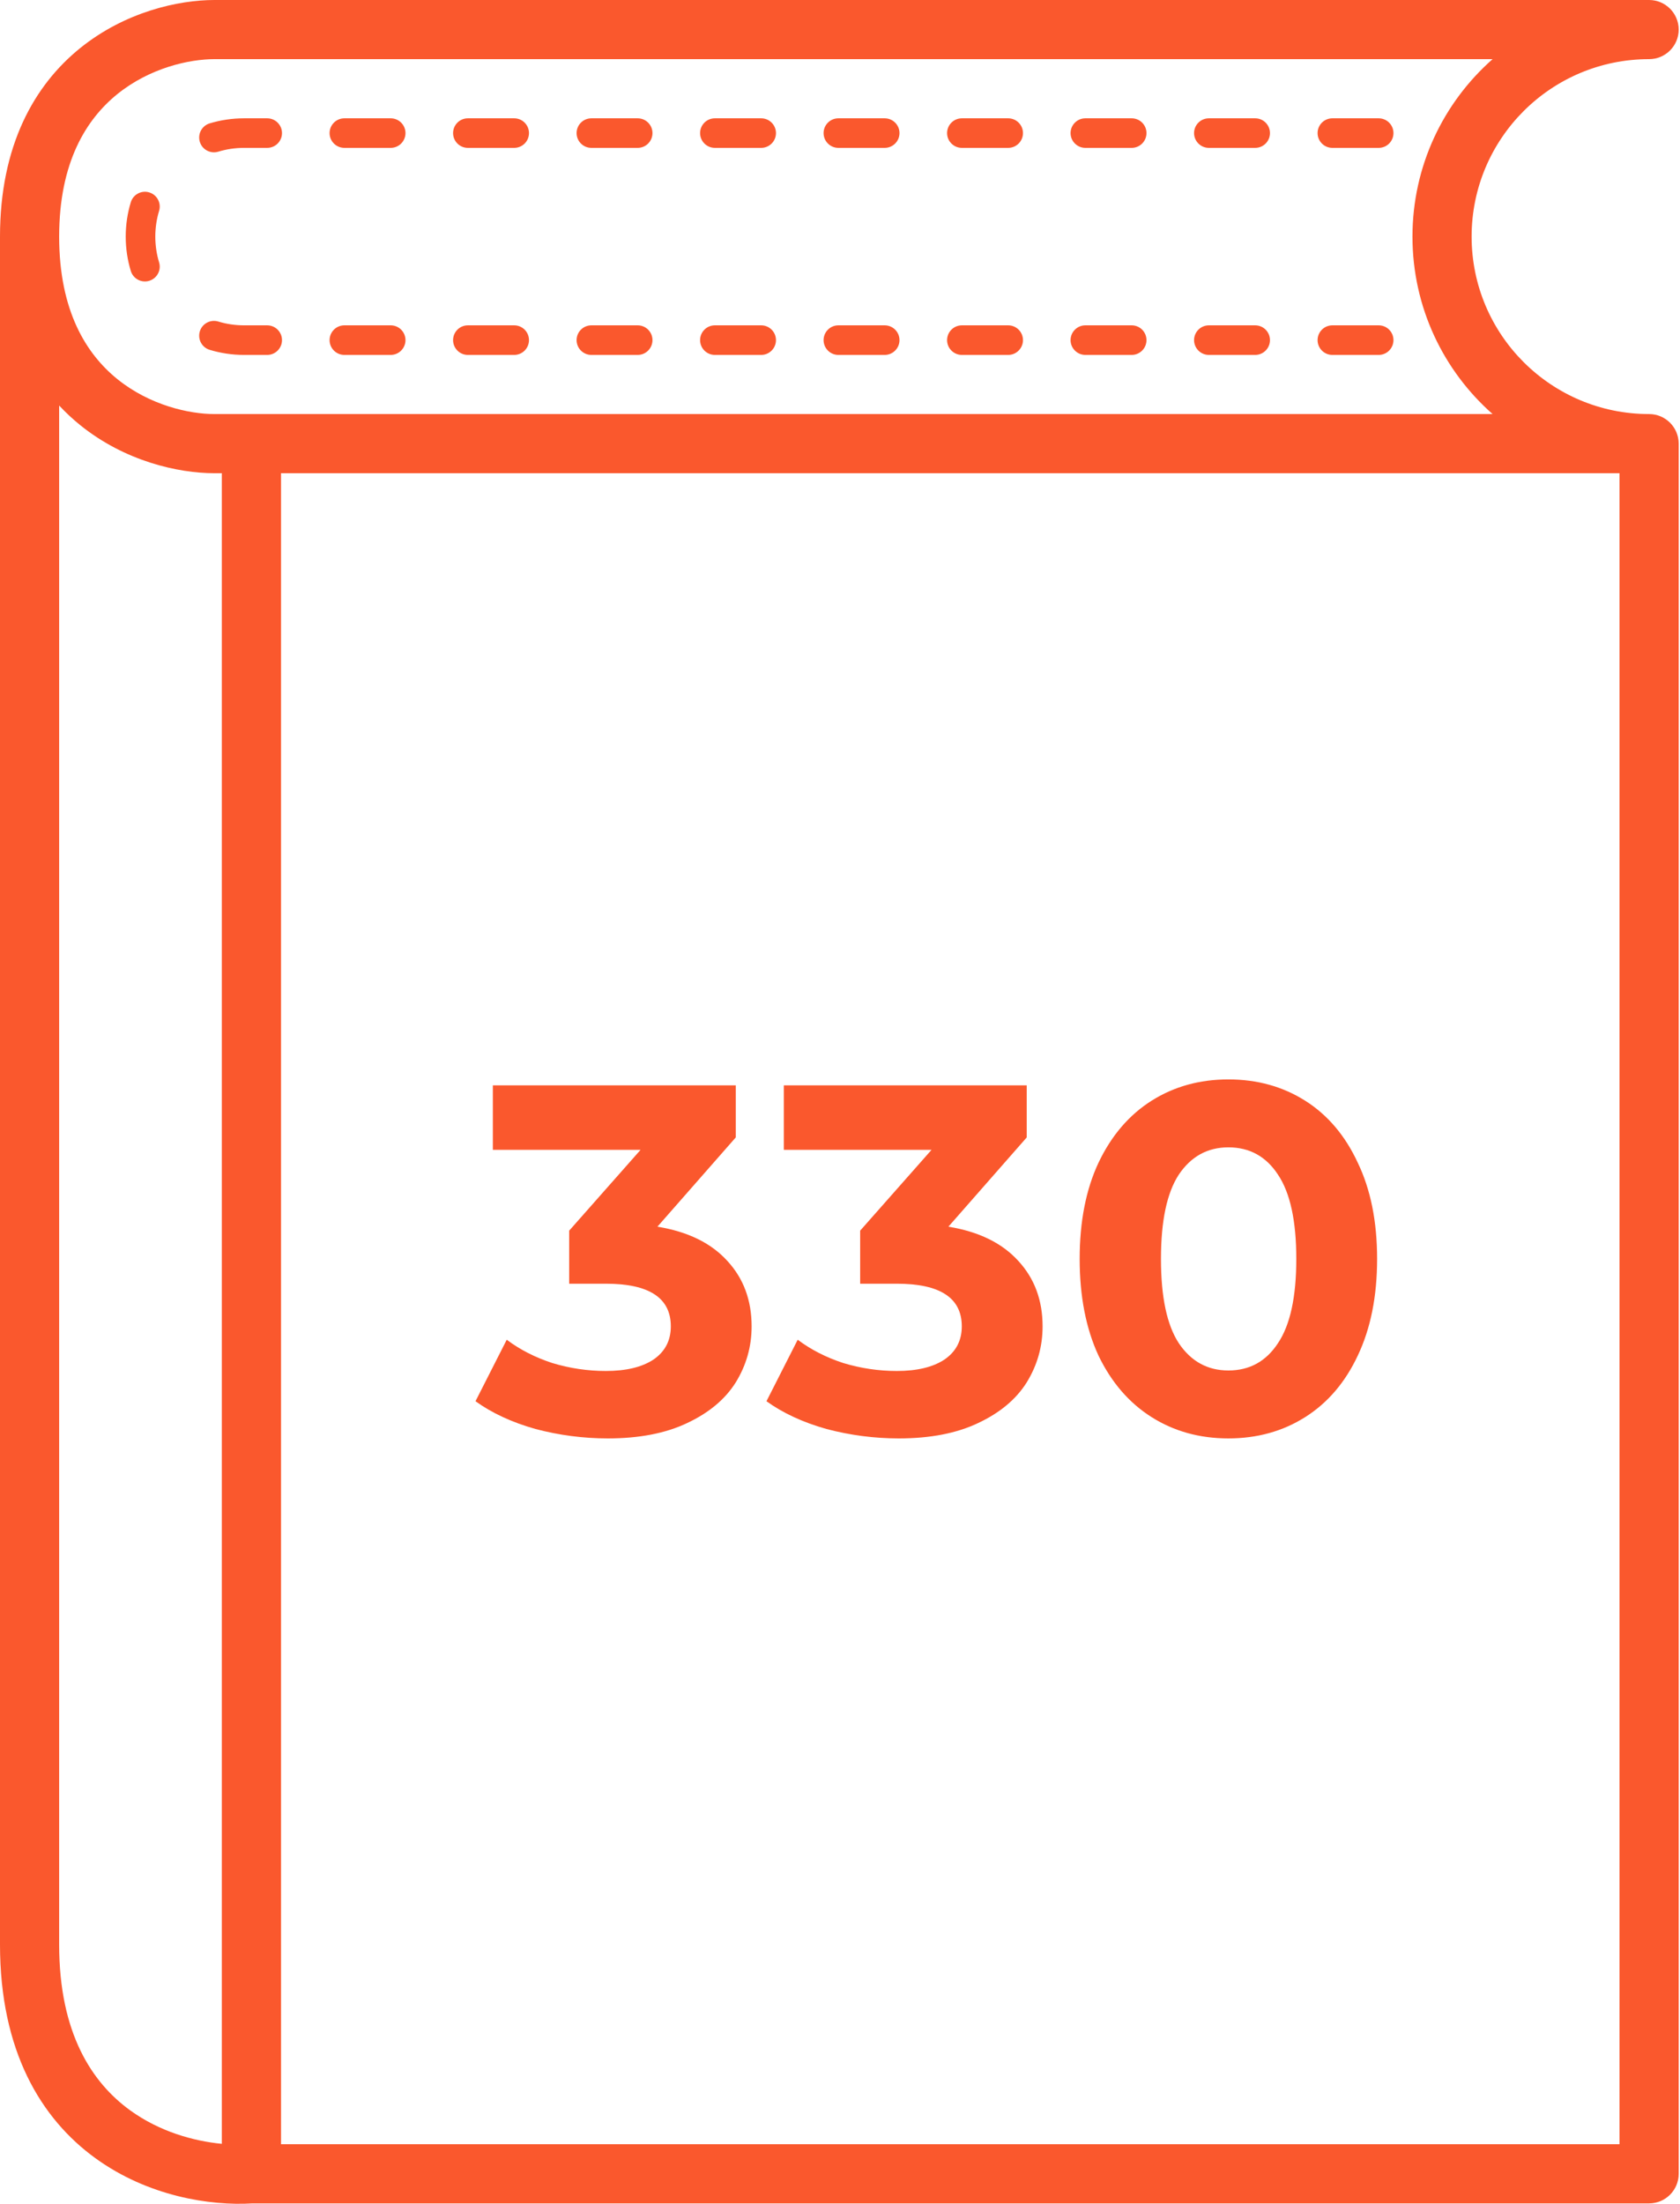
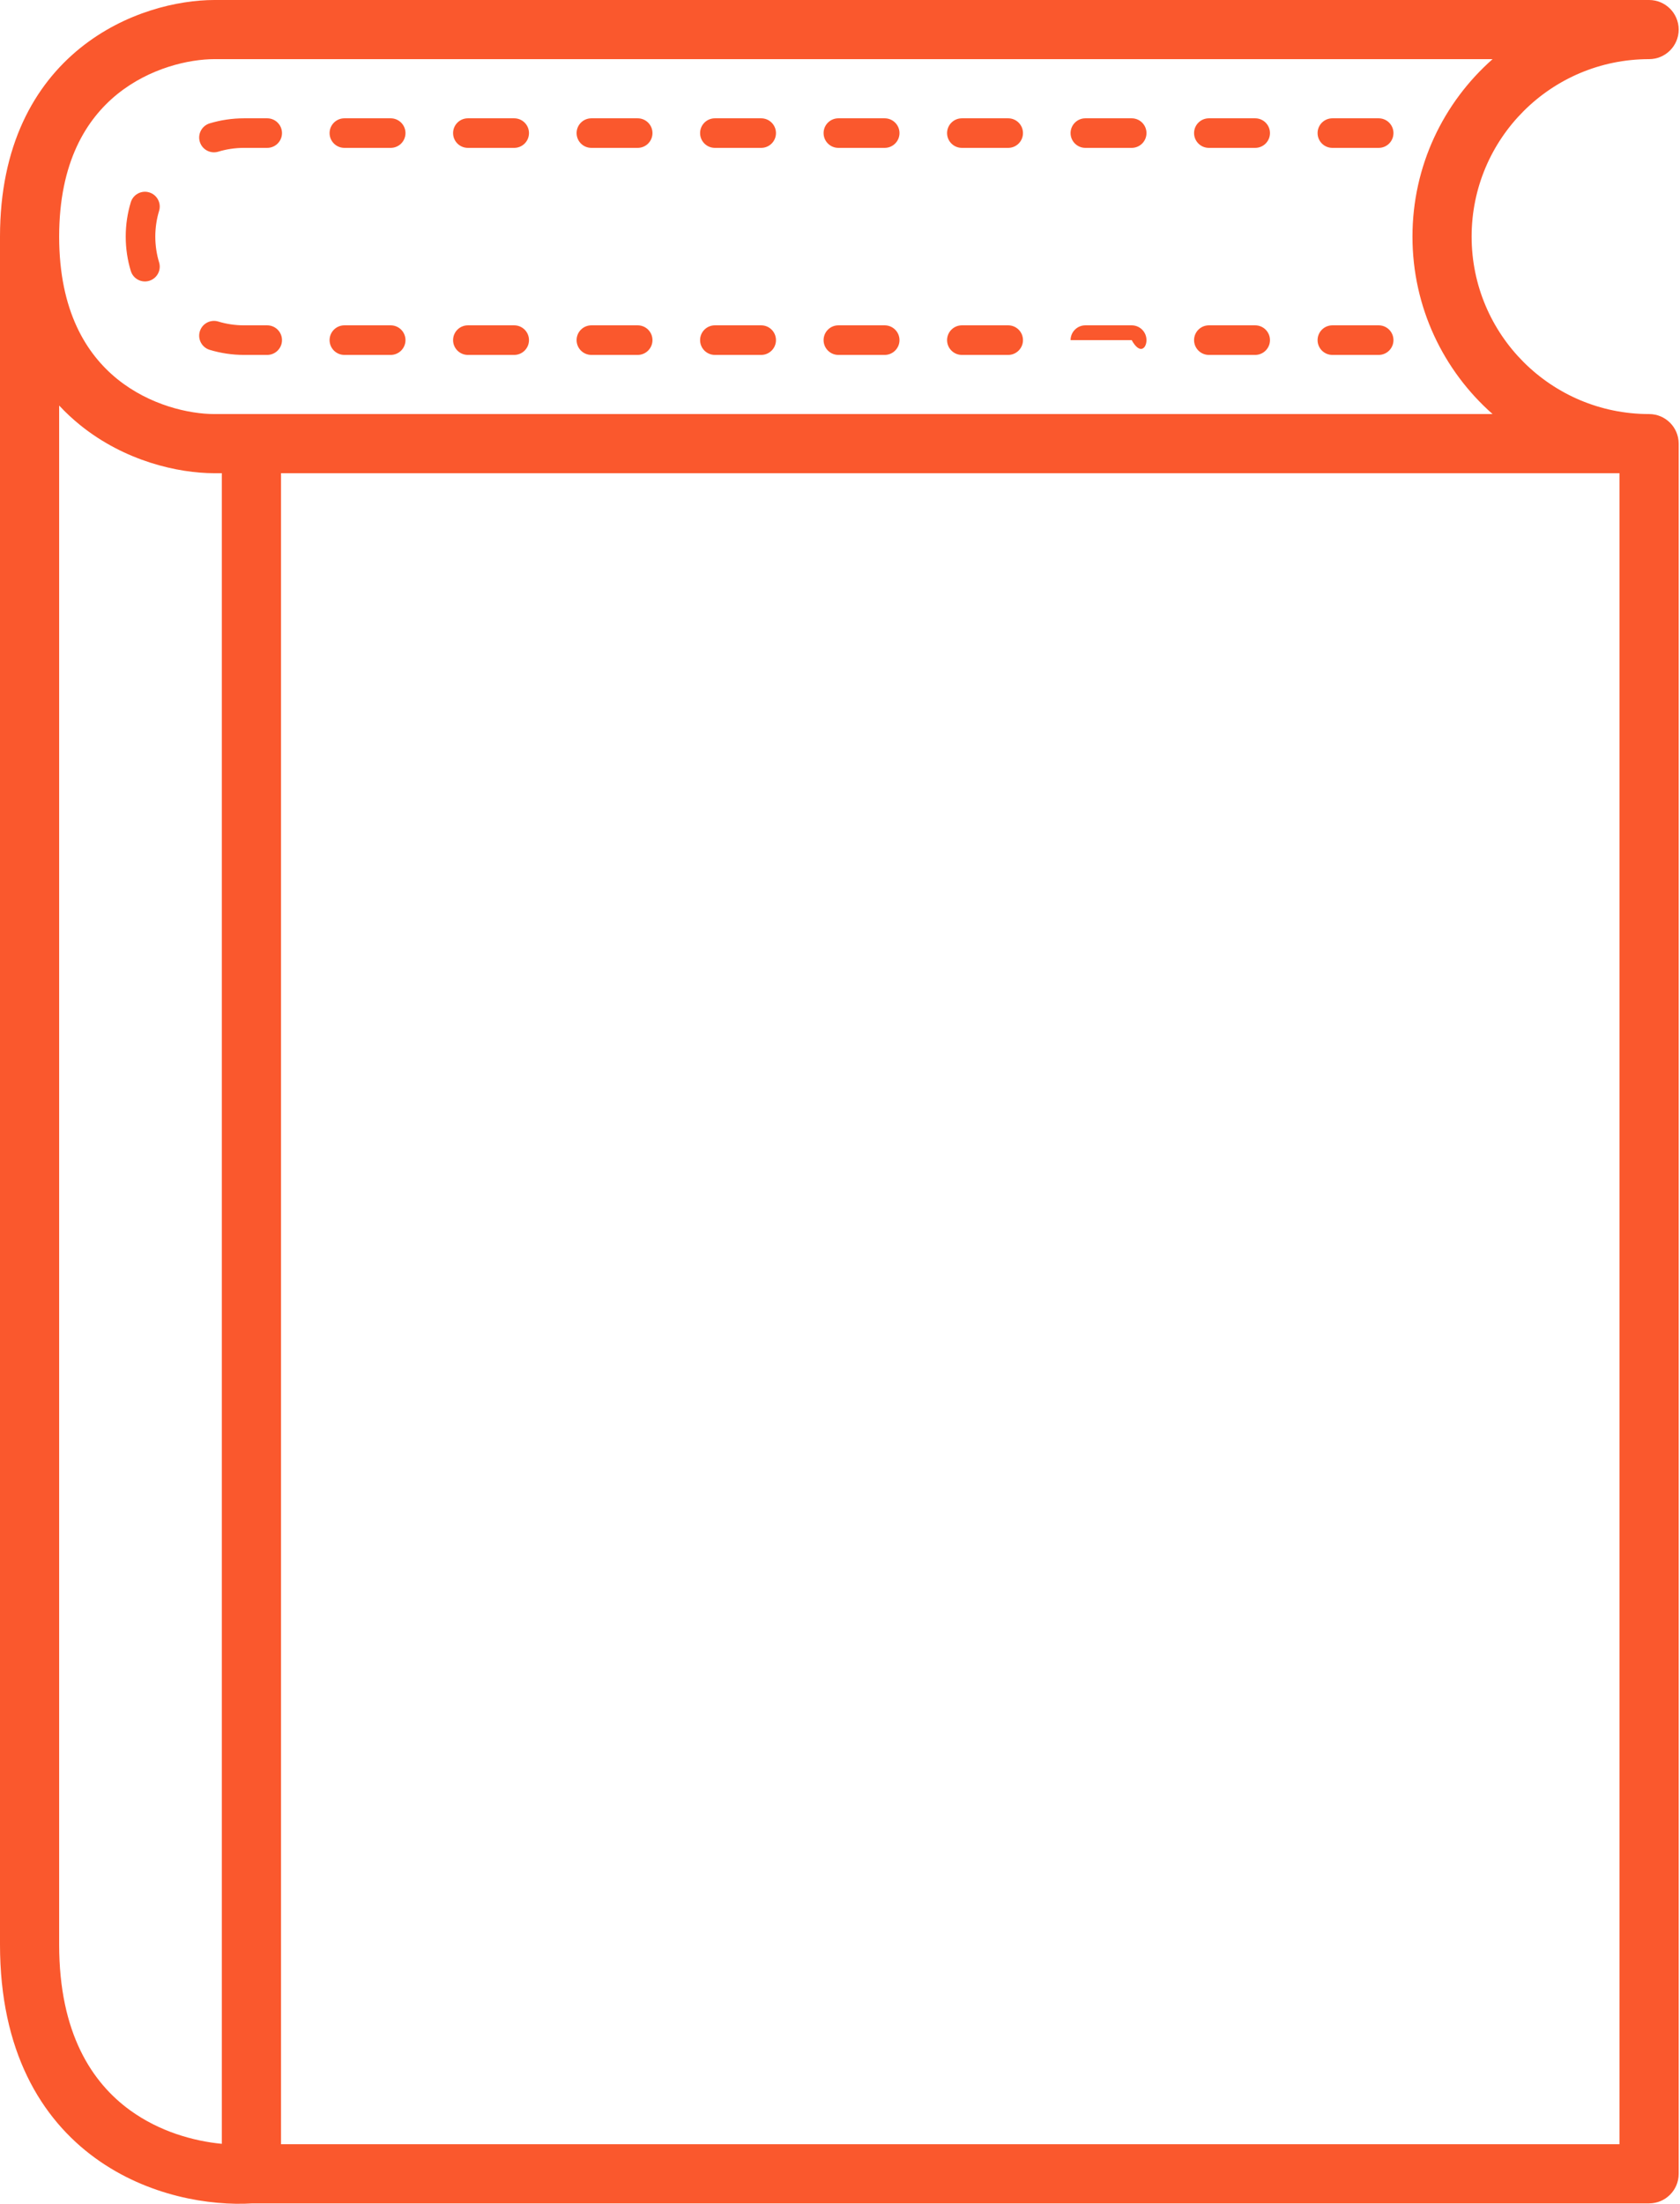
<svg xmlns="http://www.w3.org/2000/svg" width="61" height="80" viewBox="0 0 61 80" fill="none">
-   <path fill-rule="evenodd" clip-rule="evenodd" d="M7.787 0C6.47 0 4.54 0.433 2.917 1.741C1.248 3.086 0 5.281 0 8.589V70.591C0 74.444 1.481 76.907 3.464 78.345C5.374 79.73 7.632 80.08 9.164 79.986H59.878C60.471 79.986 60.952 79.505 60.952 78.912V16.105C60.952 15.511 60.471 15.031 59.878 15.031C56.319 15.031 53.434 12.147 53.434 8.589C53.434 5.031 56.319 2.147 59.878 2.147C60.471 2.147 60.952 1.667 60.952 1.074C60.952 0.481 60.471 0 59.878 0H7.787ZM2.148 70.591V14.721C2.391 14.982 2.649 15.221 2.917 15.437C4.54 16.745 6.47 17.178 7.787 17.178H8.055V77.823C7.018 77.724 5.785 77.375 4.725 76.607C3.352 75.611 2.148 73.824 2.148 70.591ZM10.204 77.838V17.178H58.804V77.838H10.204ZM7.787 15.031H54.195C52.411 13.457 51.286 11.154 51.286 8.589C51.286 6.024 52.411 3.721 54.195 2.147H7.787C6.867 2.147 5.44 2.466 4.266 3.412C3.138 4.322 2.148 5.884 2.148 8.589C2.148 11.294 3.138 12.856 4.266 13.766C5.44 14.712 6.867 15.031 7.787 15.031ZM8.861 4.295C8.428 4.295 8.009 4.359 7.614 4.478C7.33 4.564 7.169 4.864 7.255 5.148C7.341 5.432 7.641 5.592 7.925 5.506C8.221 5.416 8.535 5.368 8.861 5.368H9.702C9.998 5.368 10.239 5.128 10.239 4.831C10.239 4.535 9.998 4.295 9.702 4.295H8.861ZM12.504 4.295C12.208 4.295 11.967 4.535 11.967 4.831C11.967 5.128 12.208 5.368 12.504 5.368H14.186C14.482 5.368 14.723 5.128 14.723 4.831C14.723 4.535 14.482 4.295 14.186 4.295H12.504ZM16.988 4.295C16.692 4.295 16.451 4.535 16.451 4.831C16.451 5.128 16.692 5.368 16.988 5.368H18.67C18.967 5.368 19.207 5.128 19.207 4.831C19.207 4.535 18.967 4.295 18.67 4.295H16.988ZM21.473 4.295C21.176 4.295 20.936 4.535 20.936 4.831C20.936 5.128 21.176 5.368 21.473 5.368H23.154C23.451 5.368 23.691 5.128 23.691 4.831C23.691 4.535 23.451 4.295 23.154 4.295H21.473ZM25.957 4.295C25.66 4.295 25.42 4.535 25.42 4.831C25.42 5.128 25.66 5.368 25.957 5.368H27.638C27.935 5.368 28.175 5.128 28.175 4.831C28.175 4.535 27.935 4.295 27.638 4.295H25.957ZM30.441 4.295C30.144 4.295 29.904 4.535 29.904 4.831C29.904 5.128 30.144 5.368 30.441 5.368H32.123C32.419 5.368 32.66 5.128 32.66 4.831C32.66 4.535 32.419 4.295 32.123 4.295H30.441ZM34.925 4.295C34.629 4.295 34.388 4.535 34.388 4.831C34.388 5.128 34.629 5.368 34.925 5.368H36.607C36.903 5.368 37.144 5.128 37.144 4.831C37.144 4.535 36.903 4.295 36.607 4.295H34.925ZM39.409 4.295C39.113 4.295 38.872 4.535 38.872 4.831C38.872 5.128 39.113 5.368 39.409 5.368H41.091C41.388 5.368 41.628 5.128 41.628 4.831C41.628 4.535 41.388 4.295 41.091 4.295H39.409ZM43.894 4.295C43.597 4.295 43.356 4.535 43.356 4.831C43.356 5.128 43.597 5.368 43.894 5.368H45.575C45.872 5.368 46.112 5.128 46.112 4.831C46.112 4.535 45.872 4.295 45.575 4.295H43.894ZM48.378 4.295C48.081 4.295 47.841 4.535 47.841 4.831C47.841 5.128 48.081 5.368 48.378 5.368H50.059C50.356 5.368 50.596 5.128 50.596 4.831C50.596 4.535 50.356 4.295 50.059 4.295H48.378ZM5.777 7.654C5.863 7.37 5.702 7.07 5.418 6.984C5.135 6.898 4.835 7.059 4.749 7.342C4.629 7.737 4.565 8.156 4.565 8.589C4.565 9.022 4.629 9.441 4.749 9.836C4.835 10.12 5.135 10.28 5.418 10.194C5.702 10.108 5.863 9.808 5.777 9.525C5.687 9.229 5.639 8.915 5.639 8.589C5.639 8.263 5.687 7.949 5.777 7.654ZM7.925 11.672C7.641 11.586 7.341 11.746 7.255 12.03C7.169 12.314 7.33 12.614 7.614 12.7C8.009 12.819 8.428 12.884 8.861 12.884H9.702C9.998 12.884 10.239 12.643 10.239 12.347C10.239 12.05 9.998 11.81 9.702 11.81H8.861C8.535 11.81 8.221 11.762 7.925 11.672ZM12.504 11.81C12.208 11.81 11.967 12.05 11.967 12.347C11.967 12.643 12.208 12.884 12.504 12.884H14.186C14.482 12.884 14.723 12.643 14.723 12.347C14.723 12.05 14.482 11.81 14.186 11.81H12.504ZM16.988 11.81C16.692 11.81 16.451 12.05 16.451 12.347C16.451 12.643 16.692 12.884 16.988 12.884H18.67C18.967 12.884 19.207 12.643 19.207 12.347C19.207 12.05 18.967 11.81 18.67 11.81H16.988ZM21.473 11.81C21.176 11.81 20.936 12.05 20.936 12.347C20.936 12.643 21.176 12.884 21.473 12.884H23.154C23.451 12.884 23.691 12.643 23.691 12.347C23.691 12.05 23.451 11.81 23.154 11.81H21.473ZM25.957 11.81C25.66 11.81 25.42 12.05 25.42 12.347C25.42 12.643 25.66 12.884 25.957 12.884H27.638C27.935 12.884 28.175 12.643 28.175 12.347C28.175 12.05 27.935 11.81 27.638 11.81H25.957ZM30.441 11.81C30.144 11.81 29.904 12.05 29.904 12.347C29.904 12.643 30.144 12.884 30.441 12.884H32.123C32.419 12.884 32.66 12.643 32.66 12.347C32.66 12.05 32.419 11.81 32.123 11.81H30.441ZM34.925 11.81C34.629 11.81 34.388 12.05 34.388 12.347C34.388 12.643 34.629 12.884 34.925 12.884H36.607C36.903 12.884 37.144 12.643 37.144 12.347C37.144 12.05 36.903 11.81 36.607 11.81H34.925ZM39.409 11.81C39.113 11.81 38.872 12.05 38.872 12.347C38.872 12.643 39.113 12.884 39.409 12.884H41.091C41.388 12.884 41.628 12.643 41.628 12.347C41.628 12.05 41.388 11.81 41.091 11.81H39.409ZM43.894 11.81C43.597 11.81 43.356 12.05 43.356 12.347C43.356 12.643 43.597 12.884 43.894 12.884H45.575C45.872 12.884 46.112 12.643 46.112 12.347C46.112 12.05 45.872 11.81 45.575 11.81H43.894ZM48.378 11.81C48.081 11.81 47.841 12.05 47.841 12.347C47.841 12.643 48.081 12.884 48.378 12.884H50.059C50.356 12.884 50.596 12.643 50.596 12.347C50.596 12.05 50.356 11.81 50.059 11.81H48.378Z" fill="#FA582D" />
-   <path d="M23.871 44.53C24.975 44.71 25.821 45.124 26.409 45.772C26.997 46.408 27.291 47.2 27.291 48.148C27.291 48.88 27.099 49.558 26.715 50.182C26.331 50.794 25.743 51.286 24.951 51.658C24.171 52.03 23.211 52.216 22.071 52.216C21.183 52.216 20.307 52.102 19.443 51.874C18.591 51.634 17.865 51.298 17.265 50.866L18.399 48.634C18.879 48.994 19.431 49.276 20.055 49.48C20.691 49.672 21.339 49.768 21.999 49.768C22.731 49.768 23.307 49.63 23.727 49.354C24.147 49.066 24.357 48.664 24.357 48.148C24.357 47.116 23.571 46.6 21.999 46.6H20.667V44.674L23.259 41.74H17.895V39.4H26.715V41.29L23.871 44.53ZM34.436 44.53C35.54 44.71 36.386 45.124 36.974 45.772C37.562 46.408 37.856 47.2 37.856 48.148C37.856 48.88 37.664 49.558 37.28 50.182C36.896 50.794 36.308 51.286 35.516 51.658C34.736 52.03 33.776 52.216 32.636 52.216C31.748 52.216 30.872 52.102 30.008 51.874C29.156 51.634 28.43 51.298 27.83 50.866L28.964 48.634C29.444 48.994 29.996 49.276 30.62 49.48C31.256 49.672 31.904 49.768 32.564 49.768C33.296 49.768 33.872 49.63 34.292 49.354C34.712 49.066 34.922 48.664 34.922 48.148C34.922 47.116 34.136 46.6 32.564 46.6H31.232V44.674L33.824 41.74H28.46V39.4H37.28V41.29L34.436 44.53ZM44.602 52.216C43.558 52.216 42.628 51.958 41.812 51.442C40.996 50.926 40.354 50.182 39.886 49.21C39.43 48.226 39.202 47.056 39.202 45.7C39.202 44.344 39.43 43.18 39.886 42.208C40.354 41.224 40.996 40.474 41.812 39.958C42.628 39.442 43.558 39.184 44.602 39.184C45.646 39.184 46.576 39.442 47.392 39.958C48.208 40.474 48.844 41.224 49.3 42.208C49.768 43.18 50.002 44.344 50.002 45.7C50.002 47.056 49.768 48.226 49.3 49.21C48.844 50.182 48.208 50.926 47.392 51.442C46.576 51.958 45.646 52.216 44.602 52.216ZM44.602 49.75C45.37 49.75 45.97 49.42 46.402 48.76C46.846 48.1 47.068 47.08 47.068 45.7C47.068 44.32 46.846 43.3 46.402 42.64C45.97 41.98 45.37 41.65 44.602 41.65C43.846 41.65 43.246 41.98 42.802 42.64C42.37 43.3 42.154 44.32 42.154 45.7C42.154 47.08 42.37 48.1 42.802 48.76C43.246 49.42 43.846 49.75 44.602 49.75Z" fill="#FA582D" />
+   <path fill-rule="evenodd" clip-rule="evenodd" d="M7.787 0C6.47 0 4.54 0.433 2.917 1.741C1.248 3.086 0 5.281 0 8.589V70.591C0 74.444 1.481 76.907 3.464 78.345C5.374 79.73 7.632 80.08 9.164 79.986H59.878C60.471 79.986 60.952 79.505 60.952 78.912V16.105C60.952 15.511 60.471 15.031 59.878 15.031C56.319 15.031 53.434 12.147 53.434 8.589C53.434 5.031 56.319 2.147 59.878 2.147C60.471 2.147 60.952 1.667 60.952 1.074C60.952 0.481 60.471 0 59.878 0H7.787ZM2.148 70.591V14.721C2.391 14.982 2.649 15.221 2.917 15.437C4.54 16.745 6.47 17.178 7.787 17.178H8.055V77.823C7.018 77.724 5.785 77.375 4.725 76.607C3.352 75.611 2.148 73.824 2.148 70.591ZM10.204 77.838V17.178H58.804V77.838H10.204ZM7.787 15.031H54.195C52.411 13.457 51.286 11.154 51.286 8.589C51.286 6.024 52.411 3.721 54.195 2.147H7.787C6.867 2.147 5.44 2.466 4.266 3.412C3.138 4.322 2.148 5.884 2.148 8.589C2.148 11.294 3.138 12.856 4.266 13.766C5.44 14.712 6.867 15.031 7.787 15.031ZM8.861 4.295C8.428 4.295 8.009 4.359 7.614 4.478C7.33 4.564 7.169 4.864 7.255 5.148C7.341 5.432 7.641 5.592 7.925 5.506C8.221 5.416 8.535 5.368 8.861 5.368H9.702C9.998 5.368 10.239 5.128 10.239 4.831C10.239 4.535 9.998 4.295 9.702 4.295H8.861ZM12.504 4.295C12.208 4.295 11.967 4.535 11.967 4.831C11.967 5.128 12.208 5.368 12.504 5.368H14.186C14.482 5.368 14.723 5.128 14.723 4.831C14.723 4.535 14.482 4.295 14.186 4.295H12.504ZM16.988 4.295C16.692 4.295 16.451 4.535 16.451 4.831C16.451 5.128 16.692 5.368 16.988 5.368H18.67C18.967 5.368 19.207 5.128 19.207 4.831C19.207 4.535 18.967 4.295 18.67 4.295H16.988ZM21.473 4.295C21.176 4.295 20.936 4.535 20.936 4.831C20.936 5.128 21.176 5.368 21.473 5.368H23.154C23.451 5.368 23.691 5.128 23.691 4.831C23.691 4.535 23.451 4.295 23.154 4.295H21.473ZM25.957 4.295C25.66 4.295 25.42 4.535 25.42 4.831C25.42 5.128 25.66 5.368 25.957 5.368H27.638C27.935 5.368 28.175 5.128 28.175 4.831C28.175 4.535 27.935 4.295 27.638 4.295H25.957ZM30.441 4.295C30.144 4.295 29.904 4.535 29.904 4.831C29.904 5.128 30.144 5.368 30.441 5.368H32.123C32.419 5.368 32.66 5.128 32.66 4.831C32.66 4.535 32.419 4.295 32.123 4.295H30.441ZM34.925 4.295C34.629 4.295 34.388 4.535 34.388 4.831C34.388 5.128 34.629 5.368 34.925 5.368H36.607C36.903 5.368 37.144 5.128 37.144 4.831C37.144 4.535 36.903 4.295 36.607 4.295H34.925ZM39.409 4.295C39.113 4.295 38.872 4.535 38.872 4.831C38.872 5.128 39.113 5.368 39.409 5.368H41.091C41.388 5.368 41.628 5.128 41.628 4.831C41.628 4.535 41.388 4.295 41.091 4.295H39.409ZM43.894 4.295C43.597 4.295 43.356 4.535 43.356 4.831C43.356 5.128 43.597 5.368 43.894 5.368H45.575C45.872 5.368 46.112 5.128 46.112 4.831C46.112 4.535 45.872 4.295 45.575 4.295H43.894ZM48.378 4.295C48.081 4.295 47.841 4.535 47.841 4.831C47.841 5.128 48.081 5.368 48.378 5.368H50.059C50.356 5.368 50.596 5.128 50.596 4.831C50.596 4.535 50.356 4.295 50.059 4.295H48.378ZM5.777 7.654C5.863 7.37 5.702 7.07 5.418 6.984C5.135 6.898 4.835 7.059 4.749 7.342C4.629 7.737 4.565 8.156 4.565 8.589C4.565 9.022 4.629 9.441 4.749 9.836C4.835 10.12 5.135 10.28 5.418 10.194C5.702 10.108 5.863 9.808 5.777 9.525C5.687 9.229 5.639 8.915 5.639 8.589C5.639 8.263 5.687 7.949 5.777 7.654ZM7.925 11.672C7.641 11.586 7.341 11.746 7.255 12.03C7.169 12.314 7.33 12.614 7.614 12.7C8.009 12.819 8.428 12.884 8.861 12.884H9.702C9.998 12.884 10.239 12.643 10.239 12.347C10.239 12.05 9.998 11.81 9.702 11.81H8.861C8.535 11.81 8.221 11.762 7.925 11.672ZM12.504 11.81C12.208 11.81 11.967 12.05 11.967 12.347C11.967 12.643 12.208 12.884 12.504 12.884H14.186C14.482 12.884 14.723 12.643 14.723 12.347C14.723 12.05 14.482 11.81 14.186 11.81H12.504ZM16.988 11.81C16.692 11.81 16.451 12.05 16.451 12.347C16.451 12.643 16.692 12.884 16.988 12.884H18.67C18.967 12.884 19.207 12.643 19.207 12.347C19.207 12.05 18.967 11.81 18.67 11.81H16.988ZM21.473 11.81C21.176 11.81 20.936 12.05 20.936 12.347C20.936 12.643 21.176 12.884 21.473 12.884H23.154C23.451 12.884 23.691 12.643 23.691 12.347C23.691 12.05 23.451 11.81 23.154 11.81H21.473ZM25.957 11.81C25.66 11.81 25.42 12.05 25.42 12.347C25.42 12.643 25.66 12.884 25.957 12.884H27.638C27.935 12.884 28.175 12.643 28.175 12.347C28.175 12.05 27.935 11.81 27.638 11.81H25.957ZM30.441 11.81C30.144 11.81 29.904 12.05 29.904 12.347C29.904 12.643 30.144 12.884 30.441 12.884H32.123C32.419 12.884 32.66 12.643 32.66 12.347C32.66 12.05 32.419 11.81 32.123 11.81H30.441ZM34.925 11.81C34.629 11.81 34.388 12.05 34.388 12.347C34.388 12.643 34.629 12.884 34.925 12.884H36.607C36.903 12.884 37.144 12.643 37.144 12.347C37.144 12.05 36.903 11.81 36.607 11.81H34.925ZM39.409 11.81C39.113 11.81 38.872 12.05 38.872 12.347H41.091C41.388 12.884 41.628 12.643 41.628 12.347C41.628 12.05 41.388 11.81 41.091 11.81H39.409ZM43.894 11.81C43.597 11.81 43.356 12.05 43.356 12.347C43.356 12.643 43.597 12.884 43.894 12.884H45.575C45.872 12.884 46.112 12.643 46.112 12.347C46.112 12.05 45.872 11.81 45.575 11.81H43.894ZM48.378 11.81C48.081 11.81 47.841 12.05 47.841 12.347C47.841 12.643 48.081 12.884 48.378 12.884H50.059C50.356 12.884 50.596 12.643 50.596 12.347C50.596 12.05 50.356 11.81 50.059 11.81H48.378Z" fill="#FA582D" />
</svg>